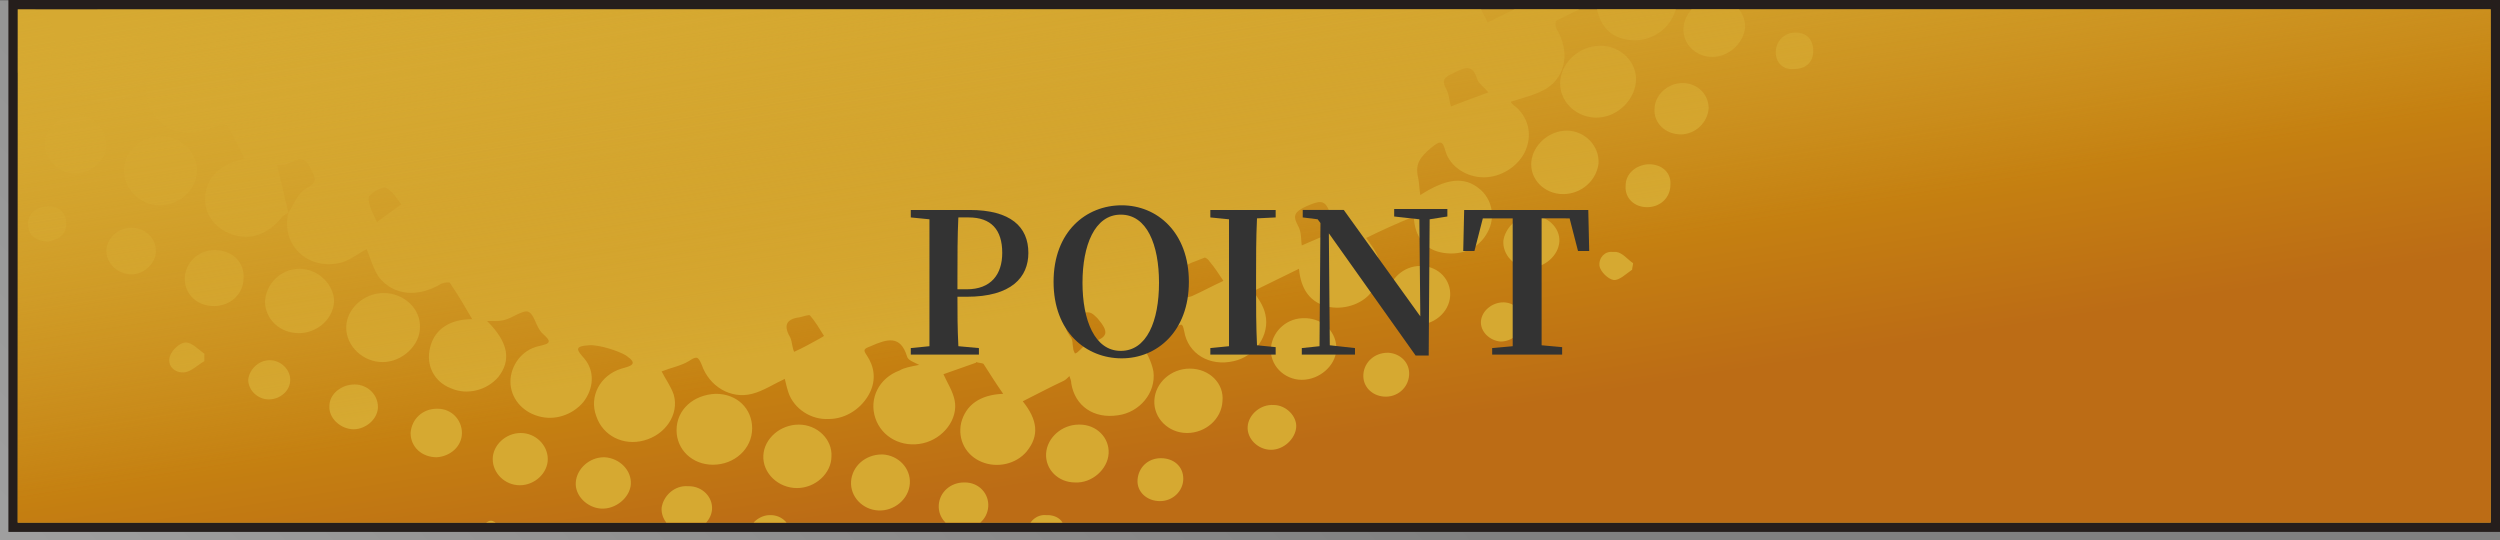
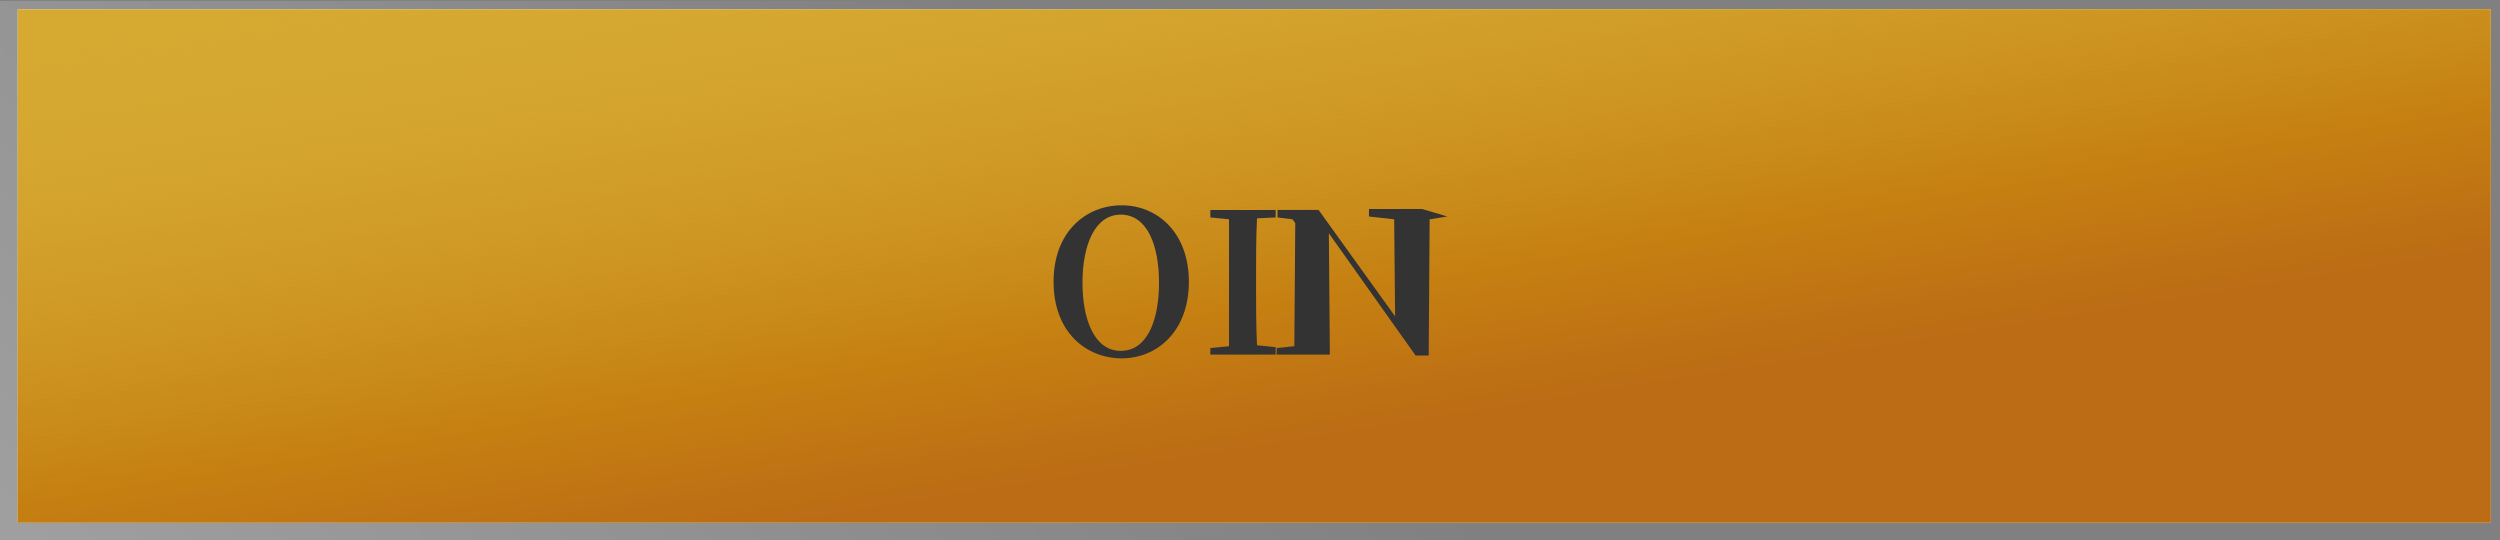
<svg xmlns="http://www.w3.org/2000/svg" xmlns:xlink="http://www.w3.org/1999/xlink" version="1.1" id="_レイヤー_2" x="0px" y="0px" viewBox="0 0 267.9 57.9" style="enable-background:new 0 0 267.9 57.9;" xml:space="preserve">
  <rect x="0" y="0" width="267.9" height="57.9" fill="#808080" stroke="none" />
  <style type="text/css">
	.st0{fill:#FFFFFF;}
	.st1{fill:url(#SVGID_1_);}
	.st2{fill:none;stroke:#251E1C;stroke-width:2;}
	.st3{fill:#D6A931;}
	.st4{fill:url(#SVGID_00000082344232833677084280000014465475246681074606_);}
	.st5{clip-path:url(#SVGID_00000181080307253641856720000015299570488982476471_);}
	.st6{fill:url(#SVGID_00000169543951402323345000000015565318092592239798_);}
	.st7{fill:#333333;}
</style>
  <g id="_デザイン">
    <rect x="1.9" y="1" class="st0" width="265" height="55" />
    <linearGradient id="SVGID_1_" gradientUnits="userSpaceOnUse" x1="-49.744" y1="-293.936" x2="117.697" y2="-132.235" gradientTransform="matrix(1 0 0 -1 15.96 -103.01)">
      <stop offset="0" style="stop-color:#FFFFFF;stop-opacity:0.5" />
      <stop offset="1" style="stop-color:#FFFFFF;stop-opacity:0" />
    </linearGradient>
    <rect y="0.1" class="st1" width="267.8" height="57.8" />
-     <rect x="1.9" y="1" class="st2" width="265" height="55" />
    <rect x="1.9" y="1" class="st3" width="265" height="55" />
    <linearGradient id="SVGID_00000079484651109383206080000009009984653795510174_" gradientUnits="userSpaceOnUse" x1="124.33" y1="-168.33" x2="111.47" y2="-88.08" gradientTransform="matrix(1 0 0 -1 15.96 -103.01)">
      <stop offset="0.22" style="stop-color:#BC6C15" />
      <stop offset="0.41" style="stop-color:#C58011" />
      <stop offset="0.7" style="stop-color:#CC9320;stop-opacity:0.53" />
      <stop offset="1" style="stop-color:#D6A931;stop-opacity:0" />
    </linearGradient>
    <rect x="1.9" y="1" style="fill:url(#SVGID_00000079484651109383206080000009009984653795510174_);" width="265" height="55" />
    <g>
      <defs>
        <rect id="SVGID_00000048490184271270502080000015788161184793776546_" x="1.9" y="1" width="265" height="55" />
      </defs>
      <clipPath id="SVGID_00000034795622786548019850000002741655754349004689_">
        <use xlink:href="#SVGID_00000048490184271270502080000015788161184793776546_" style="overflow:visible;" />
      </clipPath>
      <g style="clip-path:url(#SVGID_00000034795622786548019850000002741655754349004689_);">
        <linearGradient id="SVGID_00000091705131861087847180000005777381463504734910_" gradientUnits="userSpaceOnUse" x1="111.936" y1="-169.828" x2="90.986" y2="-39.018" gradientTransform="matrix(1 0 0 -1 0 -109.62)">
          <stop offset="0.2" style="stop-color:#D6A931" />
          <stop offset="0.37" style="stop-color:#D6A931;stop-opacity:0.61" />
          <stop offset="0.54" style="stop-color:#D6A931;stop-opacity:0.28" />
          <stop offset="0.65" style="stop-color:#D6A931;stop-opacity:8.000000e-02" />
          <stop offset="0.71" style="stop-color:#D6A931;stop-opacity:0" />
        </linearGradient>
-         <path style="fill:url(#SVGID_00000091705131861087847180000005777381463504734910_);" d="M89.6,60.1c0.1,0.6,1,1.6,1.6,1.6     c0.7,0.1,1.5-0.8,2.2-1.2c0-0.2,0-0.5,0-0.7c-0.6-0.5-1.2-1.2-1.9-1.4c-0.1,0-0.2,0-0.3,0C90.2,58.5,89.5,59.2,89.6,60.1      M51,57.3c-0.1,0.5,0.7,1.2,1.1,1.8c0.3,0,0.5,0,0.8,0c0.4-0.6,1.3-1.2,1.2-1.8c-0.1-0.6-1-1.5-1.5-1.5S51.1,56.8,51,57.3      M80.2,57.2c-0.1,1.1,0.9,2.1,2,2.2c1.2,0.1,2.4-0.9,2.5-2.1c0.1-1.1-0.9-2.1-2.1-2.1h-0.1C81.4,55.2,80.3,56.1,80.2,57.2      M110.1,56.9c-0.1,1.2,0.6,1.8,1.8,2c1.2,0,2.1-0.6,2.2-1.7c0.1-1.1-0.5-1.9-1.7-2c-0.1,0-0.2,0-0.3,0     C111.1,55.1,110.2,55.9,110.1,56.9 M70.9,54.4C70.8,55.8,72,57,73.5,57c1.4,0,2.7-1.1,2.8-2.4c0.1-1.3-1-2.5-2.5-2.5h-0.1     C72.3,52,71.1,53.1,70.9,54.4 M100.6,54.1c-0.1,1.4,1,2.6,2.5,2.6c1.5,0,2.7-1,2.8-2.4c0.1-1.4-1-2.6-2.5-2.6h-0.1     C101.9,51.7,100.7,52.7,100.6,54.1 M124.4,49.1c-1.4,0-2.4,1-2.5,2.3c-0.1,1.3,1,2.3,2.4,2.3c1.4,0,2.5-1.1,2.5-2.4     C126.8,50,125.8,49.1,124.4,49.1L124.4,49.1 M61.7,51.7c-0.1,1.4,1.2,2.7,2.7,2.8c1.6,0.1,3.1-1.2,3.2-2.6     c0.1-1.5-1.2-2.8-2.8-2.9h-0.1C63.2,49,61.8,50.2,61.7,51.7 M91.2,51.6c-0.1,1.6,1.2,3,2.9,3.1c1.7,0.1,3.3-1.2,3.4-2.9     c0.1-1.6-1.2-3-2.9-3.1c0,0-0.1,0-0.1,0C92.7,48.7,91.3,50,91.2,51.6 M55.8,46.4c-1.6,0-3,1.3-3,2.8c0,1.5,1.3,2.8,2.9,2.8     c1.6,0,3-1.3,3-2.8C58.7,47.7,57.4,46.4,55.8,46.4L55.8,46.4 M81.8,48.8c-0.1,1.9,1.6,3.5,3.6,3.5c2,0,3.7-1.6,3.7-3.4     c0.1-1.8-1.5-3.4-3.5-3.4h0C83.6,45.5,81.9,47,81.8,48.8 M112.1,48.6c-0.1,1.7,1.3,3.1,3.1,3.1c1.8,0.1,3.5-1.4,3.6-3.1     c0.1-1.7-1.3-3.1-3.1-3.1c0,0-0.1,0-0.1,0C113.8,45.5,112.2,46.9,112.1,48.6 M44,46.4c0,1.5,1.2,2.6,2.8,2.6     c1.5-0.1,2.7-1.2,2.7-2.6c0-1.4-1.1-2.6-2.6-2.6c0,0,0,0-0.1,0C45.3,43.8,44.1,44.9,44,46.4 M133.7,45.7     c-0.1,1.3,1.1,2.5,2.5,2.5c1.4,0,2.6-1.2,2.7-2.4s-1.1-2.4-2.4-2.4h0C135.1,43.3,133.8,44.4,133.7,45.7 M72.5,46.1     c0,2.1,1.7,3.7,3.9,3.7c2.3,0,4.2-1.7,4.2-3.9c0-2.1-1.6-3.7-3.9-3.7h0C74.3,42.3,72.5,43.9,72.5,46.1 M35.3,43.5     c-0.1,1.3,1.2,2.5,2.6,2.5c1.3,0,2.6-1.1,2.6-2.4c0-1.3-1.1-2.4-2.5-2.4h0C36.6,41.2,35.3,42.2,35.3,43.5 M127.5,39.5     c-2,0-3.7,1.5-3.8,3.4c-0.1,1.9,1.5,3.5,3.5,3.5c2,0,3.7-1.5,3.8-3.4C131.2,41.1,129.6,39.5,127.5,39.5L127.5,39.5 M26.6,40.7     c0,1.1,1,2.1,2.2,2.1c1.2,0,2.3-0.9,2.3-2.1c0-1.1-1-2.1-2.2-2.1c0,0,0,0,0,0C27.7,38.6,26.7,39.6,26.6,40.7 M146.1,40.1     c-0.1,1.3,0.9,2.3,2.2,2.4c1.4,0.1,2.6-0.9,2.7-2.3c0.1-1.3-0.9-2.3-2.2-2.4h-0.1C147.3,37.8,146.2,38.8,146.1,40.1 M19.9,36.7     c-0.6,0-1.5,0.8-1.7,1.5c-0.3,1,0.5,1.8,1.6,1.7c0.7-0.1,1.4-0.8,2.1-1.2c0-0.2,0-0.5,0-0.8C21.3,37.5,20.6,36.7,19.9,36.7     L19.9,36.7 M136.2,37.2c-0.2,1.9,1.4,3.5,3.3,3.5c1.9,0,3.6-1.5,3.7-3.2c0.1-1.8-1.3-3.3-3.2-3.4c0,0-0.1,0-0.1,0     C138,34,136.4,35.4,136.2,37.2 M158.7,34.4c-0.1,1.1,0.9,2.1,2.1,2.2c1.2,0,2.3-0.9,2.4-2.1c0.1-1.1-0.9-2.1-2.1-2.1h0     C159.9,32.4,158.8,33.3,158.7,34.4 M41.1,31.4c-2.1,0-4,1.7-4,3.7c0,2,1.8,3.7,3.9,3.7s4-1.8,4-3.7     C45.1,33.1,43.3,31.4,41.1,31.4L41.1,31.4 M32.1,28.8c-2,0-3.6,1.6-3.7,3.5c0,1.9,1.6,3.4,3.6,3.4c2,0,3.7-1.5,3.8-3.4     C35.8,30.5,34.1,28.8,32.1,28.8L32.1,28.8 M148.7,31.6c-0.1,1.7,1.2,3.1,3,3.2c1.9,0.1,3.6-1.3,3.7-3.1c0.1-1.7-1.2-3.1-3-3.2     c-0.1,0-0.1,0-0.2,0C150.4,28.5,148.9,29.9,148.7,31.6 M171.4,28.5c0.1,0.6,0.9,1.4,1.5,1.5c0.6,0.1,1.4-0.7,2-1.1     c0-0.2,0.1-0.5,0.1-0.7c-0.6-0.4-1.1-1.1-1.8-1.2c-0.1,0-0.2,0-0.4,0C172,26.9,171.3,27.6,171.4,28.5 M23,26.8     c-1.8,0-3.2,1.4-3.2,3.1c0,1.6,1.3,2.9,3.1,2.9c1.8,0,3.2-1.3,3.2-3C26.2,28.1,24.9,26.8,23,26.8L23,26.8 M11.4,26.9     c0,1.4,1.3,2.5,2.7,2.5c1.4,0,2.7-1.3,2.6-2.6c0-1.3-1.2-2.4-2.6-2.4h0C12.6,24.4,11.4,25.6,11.4,26.9 M164.2,23.1     c-1.6,0-2.9,1.3-3.1,2.7c-0.1,1.5,1.2,2.9,2.8,2.9s3.1-1.3,3.2-2.8C167.2,24.4,165.8,23.1,164.2,23.1L164.2,23.1 M3,24     c0,1.2,0.8,1.8,2.1,1.9c1.1-0.2,2-0.7,2-1.9c0-1.2-0.7-1.9-2-1.9h0C3.8,22.2,3,22.9,3,24 M176.6,17.6c-1.3,0.1-2.4,1-2.4,2.3     c-0.1,1.3,0.9,2.3,2.3,2.3c1.4,0,2.5-1,2.5-2.4c0.1-1.3-0.9-2.2-2.3-2.2C176.7,17.6,176.6,17.6,176.6,17.6 M13.3,18.2     c-0.1,2,1.7,3.8,3.8,3.8c2.1,0,3.9-1.6,4-3.6c0.1-2-1.7-3.8-3.8-3.8h0C15.1,14.6,13.3,16.2,13.3,18.2 M167.9,14     c-1.9,0-3.6,1.5-3.8,3.3c-0.2,1.9,1.4,3.5,3.4,3.5s3.6-1.5,3.8-3.3C171.4,15.6,169.8,14,167.9,14L167.9,14 M4.8,15.4     c0,1.7,1.5,3.2,3.2,3.2c1.8,0,3.4-1.4,3.4-3.1c0-1.7-1.5-3.2-3.2-3.2h0C6.4,12.3,4.8,13.8,4.8,15.4 M-3.7,12.5     c0,1.4,1.1,2.6,2.6,2.6c1.5,0.1,2.8-1.1,2.9-2.5c0-1.4-1.1-2.6-2.6-2.6c0,0-0.1,0-0.1,0C-2.4,10-3.6,11.1-3.7,12.5 M180.3,8.9     c-1.6,0-3,1.3-3,2.8c-0.1,1.5,1.2,2.7,2.8,2.7c1.6,0,2.9-1.3,3-2.8C183.1,10.1,181.9,8.9,180.3,8.9L180.3,8.9 M-10.1,8.5     c-0.6,0.1-1.5,1-1.5,1.6c0,0.5,1,1.4,1.6,1.4c0.6,0.1,1.3-0.8,1.9-1.2c0-0.2,0-0.5,0-0.7C-8.7,9.2-9.4,8.5-10,8.5     C-10,8.5-10,8.5-10.1,8.5 M167.2,8.6c-0.2,2.1,1.5,3.9,3.7,4s4.2-1.7,4.4-3.8s-1.6-3.9-3.8-3.9h0C169.3,4.9,167.4,6.6,167.2,8.6      M190.3,5.4c-0.1,1.2,0.7,2.1,1.9,2c1.3,0,2-0.7,2.1-1.7c0.1-1.3-0.6-2.2-1.8-2.2c-0.1,0-0.1,0-0.2,0     C191.3,3.5,190.4,4.3,190.3,5.4 M-1.6,4C-1.7,6.1-0.1,7.8,2,7.8c2.1,0,3.8-1.4,3.9-3.4c0.1-2-1.5-3.6-3.5-3.7H2.2     C0.2,0.7-1.5,2.1-1.6,4 M180.4,3c-0.1,1.7,1.3,3.1,3.1,3.1c1.7,0,3.3-1.4,3.5-3.1c0.1-1.6-1.2-3.1-3-3.2h-0.1     C182.1-0.2,180.5,1.3,180.4,3 M-7-1.3c-1.5,0-2.7,1.2-2.8,2.7C-9.7,2.9-8.5,4-6.9,4c1.6,0,2.7-1.2,2.7-2.7     C-4.1-0.2-5.3-1.4-7-1.3L-7-1.3 M-17.8-1.6c0.1,0.7,0.8,1.4,1.3,2c0.3,0,0.5,0,0.8,0c0.5-0.6,1.2-1.2,1.4-2     c0.2-1-0.6-1.7-1.7-1.7h-0.1C-17.2-3.3-17.9-2.6-17.8-1.6 M193.9-2.8c-0.1,1.2,0.6,1.9,1.9,1.9c1.2,0,2.2-0.9,2.2-2.1     c0-1.2-0.8-1.8-2-1.9C194.8-4.7,194-4,193.9-2.8 M183.6-5.8c-0.1,1.8,1.2,3.2,3,3.3c1.9,0.1,3.6-1.4,3.7-3.2     c0.1-1.8-1.2-3.2-3-3.3c0,0-0.1,0-0.1,0C185.3-9,183.7-7.6,183.6-5.8 M-3.8-11.1C-6-11-7.7-9.4-7.7-7.3c0,2.1,1.7,3.6,3.9,3.6     c2.2,0,3.9-1.7,3.8-3.8C0-9.5-1.6-11.1-3.8-11.1L-3.8-11.1 M-13-13.1c-1.5,0-2.8,1.2-2.9,2.7c-0.1,1.5,1.2,2.8,2.8,2.8     c1.6,0,2.9-1.2,2.9-2.7C-10.1-11.8-11.3-13.1-13-13.1L-13-13.1 M199.6-13.5c-1.2,0.1-1.9,0.8-2,1.9c-0.1,1.2,0.6,1.9,1.9,1.9     c1.3,0,2-0.8,2.2-2c-0.1-1.1-0.7-1.9-1.9-1.9C199.7-13.5,199.6-13.5,199.6-13.5 M-22.2-14.9c-0.6,0.1-1.6,1-1.7,1.7     c-0.2,1.1,0.7,1.9,1.8,1.8c0.8-0.1,1.5-0.9,2.2-1.4l0-0.8C-20.7-14.1-21.4-14.9-22.2-14.9L-22.2-14.9 M187.2-14.5     c-0.1,1.9,1.2,3.3,3.2,3.3c1.9,0,3.5-1.4,3.7-3.2c0.1-1.9-1.2-3.3-3.2-3.3c0,0,0,0,0,0C188.9-17.8,187.3-16.4,187.2-14.5      M201.2-20.4c-0.1,1.2,0.6,1.9,1.9,2c1.3,0,2.1-0.7,2.2-1.9c0.1-1.2-0.6-1.9-1.9-2C202.1-22.2,201.3-21.6,201.2-20.4 M-9.9-22.7     c-2.2,0-3.8,1.7-3.8,3.8c0,2.1,1.7,3.6,3.9,3.6c2.2,0,3.8-1.7,3.8-3.8C-6-21.2-7.7-22.7-9.9-22.7L-9.9-22.7 M-21.7-21.8     c-0.1,1.5,1.2,2.7,2.7,2.7c1.5,0,2.7-1.1,2.7-2.6c0-1.4-1.1-2.6-2.6-2.6H-19C-20.4-24.3-21.7-23.1-21.7-21.8 M190.8-23.3     c-0.1,1.9,1.2,3.3,3.2,3.4c2,0,3.7-1.4,3.8-3.4c0.1-1.9-1.3-3.3-3.3-3.3S190.9-25.2,190.8-23.3 M204.4-29.3     c-0.2,1.2,0.8,2.2,2.1,2.2c1.3-0.1,2.1-0.8,2.3-2.1c0-1.3-0.6-2.1-2-2.1h-0.1C205.4-31.2,204.6-30.5,204.4-29.3 M-19.7-30.6     c-0.1,1.9,1.5,3.4,3.4,3.4c1.9,0,3.4-1.4,3.5-3.2c0.1-1.9-1.4-3.4-3.4-3.4h0C-18.1-33.7-19.6-32.3-19.7-30.6 M194.4-32.2     c-0.2,1.9,1.2,3.4,3.3,3.5c2,0,3.6-1.4,3.7-3.3c0.2-2-1.2-3.5-3.3-3.5l0,0C196.2-35.5,194.6-34.1,194.4-32.2 M-27.4-33.5     c-0.1,1.2,1,2.2,2.2,2.3c1.2,0,2.4-1,2.3-2.1c-0.1-1.3-0.8-2-2.1-2.2c-0.1,0-0.1,0-0.2,0C-26.3-35.6-27.3-34.6-27.4-33.5      M208.4-38c-0.2,1.1,0.6,1.8,1.8,1.8c1.2,0,2.1-0.8,1.9-1.9c-0.1-0.7-0.9-1.3-1.7-2.4C209.4-39.4,208.6-38.8,208.4-38 M-17-39.4     c0,2.1,1.6,3.8,3.8,3.8c2.2,0,3.9-1.6,4-3.7c0.1-2.1-1.6-3.8-3.8-3.8c0,0,0,0-0.1,0C-15.3-43.1-17-41.5-17-39.4 M197.8-41     c-0.1,1.7,1.3,3.3,3.1,3.3c1.8,0,3.5-1.5,3.6-3.2c0.1-1.7-1.3-3.3-3.1-3.3h-0.1C199.6-44.2,198-42.7,197.8-41 M-22.4-44.8     c-1.4,0-2.6,1.2-2.6,2.5c0,1.4,1.3,2.6,2.8,2.5c1.4-0.1,2.6-1.3,2.5-2.6C-19.8-43.7-21-44.8-22.4-44.8L-22.4-44.8 M201.9-49.9     c-0.1,1.5,1.2,2.8,2.7,2.9c1.6,0.1,3.2-1.3,3.3-2.9c0.1-1.6-1.2-3-2.8-3h0C203.5-52.8,202-51.4,201.9-49.9 M-22.3-51.2     c0,1.6,1.4,2.9,3.1,2.9c1.7,0,3.1-1.3,3.1-2.9c0-1.6-1.3-3-3-3h-0.1C-20.9-54.2-22.3-52.8-22.3-51.2 M-30.2-54.1     c-0.1,0.5,0.8,1.2,1.6,2.2c0.7-1.1,1.6-1.7,1.5-2.3c-0.1-0.6-1-1.1-1.5-1.6C-29.1-55.3-30.1-54.8-30.2-54.1 M191.7-54.2     c-0.1,0.2-0.2,0.5-0.3,0.7c0,0.6-0.1,1.1,0,1.6c0.3,2.1,2.1,3.6,4.3,3.5c2.2-0.2,4.2-2,4.4-4.1c0.2-2.1-1.4-4.1-3.6-4.3     c-0.2,0-0.3,0-0.5,0C194.1-56.8,192.8-55.7,191.7-54.2 M208.6-61.3c-1.4,0.1-2.4,1.1-2.5,2.4c-0.1,1.4,0.9,2.4,2.4,2.4     c1.4,0,2.5-1.1,2.6-2.5c0-1.3-0.9-2.3-2.3-2.3H208.6 M-19.7-60.2c0,1.9,1.5,3.4,3.4,3.4c2,0,3.5-1.4,3.5-3.4     c0-1.9-1.5-3.4-3.4-3.4h0C-18.1-63.6-19.7-62.1-19.7-60.2 M199.6-65.3c-2.1,0-3.9,1.7-4,3.8c-0.1,2.1,1.5,3.6,3.6,3.6     c2.1,0,3.9-1.7,4-3.8C203.3-63.7,201.8-65.3,199.6-65.3L199.6-65.3 M-27.6-63.4c-0.1,1.2,0.8,2.2,2.1,2.2c1.2,0,2-0.6,2.1-2     c0.1-1.2-0.6-2-1.9-2.1c-0.1,0-0.2,0-0.3,0C-26.7-65.3-27.4-64.6-27.6-63.4 M210.5-68.1c0,0.8,0.7,1.5,1.1,2.3c0.3,0,0.5,0,0.8,0     c0.6-0.7,1.5-1.2,1.7-2c0.3-1.1-0.4-1.9-1.6-2h-0.1C211.3-69.7,210.4-69.1,210.5-68.1 M-13.1-73c-2.1,0-3.8,1.6-3.8,3.7     c0,2.2,1.7,3.8,3.9,3.8c2.1,0,3.8-1.6,3.8-3.7C-9.2-71.4-10.8-73-13.1-73L-13.1-73 M200-70.7c-0.2,1.8,1.1,3.2,2.9,3.2     c1.8,0,3.3-1.3,3.4-3c0.2-1.8-1.1-3.2-2.9-3.2h0C201.6-73.7,200.1-72.4,200-70.7 M-24.8-72c0,1.3,1.1,2.4,2.4,2.4     c1.3,0,2.4-1,2.4-2.3c0-1.3-1.1-2.3-2.4-2.4h0C-23.6-74.3-24.7-73.2-24.8-72 M204-79.8c-0.2,1.4,0.8,2.6,2.3,2.6     c1.4,0,2.6-0.9,2.8-2.3c0.2-1.4-0.8-2.6-2.3-2.7c0,0-0.1,0-0.1,0C205.3-82.2,204.2-81.2,204-79.8 M-14.2-78.3     c0,2.1,1.7,3.8,3.9,3.9c2.2,0,4.1-1.7,4.1-3.9c0-2.1-1.7-3.8-3.9-3.9c0,0,0,0-0.1,0C-12.4-82.2-14.2-80.4-14.2-78.3 M-22-81.1     c0,1.3,1.1,2.5,2.5,2.4c1.3,0,2.4-1.1,2.4-2.4c0-1.3-1.1-2.3-2.4-2.3h0C-20.8-83.4-21.9-82.4-22-81.1 M197.6-86.5     c-2.2,0-3.9,1.7-4.1,3.8c-0.1,2.2,1.5,3.8,3.7,3.8c2.2,0,3.9-1.7,4.1-3.8C201.4-84.9,199.9-86.5,197.6-86.5L197.6-86.5      M210.4-90.4c-0.6,0.1-1.7,1.1-1.7,1.6c0,0.6,0.9,1.5,1.6,1.6c0.6,0.1,1.4-0.8,2.1-1.2c0-0.3,0-0.5,0-0.8     C211.7-89.6,211.1-90.4,210.4-90.4C210.4-90.4,210.4-90.4,210.4-90.4 M-7-91.1c-2.2,0-4.1,1.9-4,4.1c0,2.1,1.9,3.8,4,3.8     c2.2,0,4.1-1.8,4.1-4C-2.9-89.2-4.8-91.1-7-91.1L-7-91.1 M-18.8-90.3c-0.1,1.3,1,2.4,2.3,2.5c1.4,0.1,2.6-1,2.6-2.3     c0-1.3-1-2.4-2.4-2.4h-0.1C-17.7-92.5-18.7-91.5-18.8-90.3 M198.1-91.9c-0.1,1.5,1.1,2.9,2.7,3.1c1.6,0.1,3.2-1.3,3.4-2.9     c0.1-1.5-1.1-2.9-2.7-3c-0.1,0-0.1,0-0.2,0C199.8-94.8,198.3-93.5,198.1-91.9 M192.2-99c-2.3,0-4.3,1.8-4.4,4.1     c-0.1,2.3,1.6,4.1,3.9,4.1c2.3,0,4.3-1.8,4.4-4.1C196.3-97.2,194.5-99,192.2-99L192.2-99 M-3.8-100.1c-2.2,0-3.8,1.6-3.9,3.7     c0,2.2,1.6,3.9,3.9,3.9c2.2,0,3.8-1.6,3.9-3.7C0.1-98.4-1.5-100.1-3.8-100.1L-3.8-100.1 M-15.5-99.5c-0.1,1.3,1.1,2.4,2.4,2.4     c1.2,0,2.4-1.1,2.4-2.3s-1-2.3-2.3-2.3h-0.1C-14.4-101.7-15.5-100.6-15.5-99.5 M202.9-101c-0.1,1.2,0.6,1.9,1.9,1.9     c1.3,0,2-0.8,2.4-2.6c-0.5-0.4-1.2-1.2-2-1.4c-0.1,0-0.2,0-0.3,0C203.7-103,202.9-102.1,202.9-101 M192.5-103.8     c-0.1,1.8,1.1,3.2,2.9,3.2c1.8,0,3.3-1.3,3.4-3c0.2-1.8-1.1-3.2-2.9-3.2h-0.1C194.1-106.9,192.6-105.6,192.5-103.8 M-0.6-109.2     c-2,0-3.8,1.7-3.8,3.7c0,2.1,1.8,3.8,3.9,3.8c2-0.1,3.8-1.8,3.7-3.8S1.5-109.2-0.6-109.2L-0.6-109.2 M-10.1-110.7     c-1.3,0.1-2,0.8-2,2.1c0,1.3,0.8,2.1,2.2,2.1c1.4,0,2-0.8,2.1-2.2c-0.2-1.3-0.9-2-2.1-2C-10-110.7-10-110.7-10.1-110.7      M182.5-106.9c-0.1,2.2,1.5,3.9,3.7,3.9c2.2,0,4.1-1.7,4.2-3.9c0.2-2.2-1.5-3.9-3.7-3.9c0,0,0,0,0,0     C184.5-110.7,182.6-109,182.5-106.9 M199.2-115.2c-0.6,0.7-1.4,1.3-1.6,2.1c-0.3,1.2,0.5,2.1,1.7,1.9c0.7-0.1,1.8-1.1,1.9-1.7     c0.1-0.7-0.8-1.5-1.2-2.2H199.2L199.2-115.2z M-1-114.7c0,1.8,1.4,3.1,3.2,3.2c1.9,0,3.4-1.3,3.4-3.2c0-1.8-1.4-3.3-3.2-3.3     C0.5-118-1-116.5-1-114.7 M190.3-118.9c-1.5,0-2.8,1.3-2.9,2.8c-0.1,1.5,1.1,2.7,2.6,2.7c1.6,0,3-1.3,3-2.9     C193-117.7,191.9-118.9,190.3-118.9L190.3-118.9 M-8.8-117.8c0.1,0.7,0.9,1.3,1.3,2h0.8c0.5-0.7,1.3-1.4,1.3-2     c-0.1-0.6-0.9-1.6-1.6-1.7c-0.1,0-0.3,0-0.4,0C-8.3-119.5-9-118.8-8.8-117.8 M177.4-119.5c-0.3,2.1,1.1,3.7,3.1,3.9     c2.1,0.1,3.9-1.3,4.1-3.4c0.2-2-1.1-3.6-3.1-3.7c-0.1,0-0.2,0-0.2,0C179.2-122.7,177.6-121.4,177.4-119.5 M10.8-120.9     c0,2.2,1.8,4.1,4,4.1c2.3,0.1,4.3-1.8,4.3-4.1c0-2.2-1.8-4.1-4-4.1c0,0-0.1,0-0.1,0C12.8-125,10.9-123.1,10.8-120.9 M171.9-126.6     c-2.4,0-4.4,1.9-4.6,4.3c-0.2,2.4,1.7,4.4,4.1,4.5c2.4,0,4.6-1.9,4.7-4.3C176.2-124.6,174.3-126.6,171.9-126.6L171.9-126.6      M2.8-124c0,1.5,1.2,2.8,2.7,2.8c1.5,0,2.8-1.2,2.8-2.7s-1.2-2.8-2.7-2.8h0C4.1-126.7,2.8-125.5,2.8-124 M184.8-130.9     c-1.4,0.1-2.3,0.9-2.5,2.3c-0.2,1.3,0.9,2.5,2.2,2.5c1.3,0,2.6-1.1,2.6-2.4c0.1-1.3-0.9-2.4-2.2-2.4     C184.8-130.9,184.8-130.9,184.8-130.9 M14.7-130.5c-0.2,2,1.3,3.6,3.2,3.7c2,0.1,3.7-1.3,3.8-3.2c0.2-2-1.2-3.6-3.2-3.8     c-0.1,0-0.2,0-0.2,0C16.4-133.7,14.9-132.4,14.7-130.5 M175.5-134.5c-1.8,0-3.3,1.4-3.3,3.2c-0.1,1.8,1.2,3.1,3.1,3.1     c1.8,0,3.3-1.4,3.3-3.2C178.6-133.1,177.3-134.5,175.5-134.5L175.5-134.5 M6.7-133.4c0,1.3,0.7,2,2,2.2c1.3,0.1,2.3-0.8,2.3-2.3     c-0.1-1.1-0.7-1.9-2-2c-0.1,0-0.1,0-0.2,0C7.6-135.5,6.7-134.6,6.7-133.4 M162.3-134.5c-0.2,2,1.4,3.7,3.4,3.8     c2,0.1,3.8-1.5,4-3.5c0.2-2-1.3-3.7-3.3-3.8c-0.1,0-0.1,0-0.2,0C164.2-138.1,162.5-136.5,162.3-134.5 M30.7-140.6     c-2.2,0-4,1.9-4.1,4c-0.1,2.2,1.8,4.1,4,4.1c2.2,0,4.2-1.9,4.2-4.1C34.8-138.7,33-140.6,30.7-140.6     C30.7-140.6,30.7-140.6,30.7-140.6 M152.5-137.6c-0.1,2.2,1.7,4.1,3.9,4.1c2.2,0,4.3-1.9,4.4-4.1c0.1-2.2-1.7-4.1-3.9-4.1h0     C154.7-141.6,152.7-139.8,152.5-137.6 M179.1-142.3c-0.6,0-1.7,1-1.7,1.5c0,0.7,0.8,1.6,1.5,1.8c0.6,0.1,1.4-0.7,2.1-1.2     c0-0.3,0.1-0.5,0.1-0.8C180.4-141.5,179.8-142.3,179.1-142.3L179.1-142.3 M21.2-142.4c-1.6,0-2.8,1.2-2.8,2.8     c0,1.6,1.2,2.9,2.8,2.8c1.6,0,2.9-1.3,2.8-2.9C24-141.3,22.8-142.4,21.2-142.4L21.2-142.4 M12.2-144.3c-0.6,0.1-1.2,1-1.8,1.5     c0.5,0.6,1,1.5,1.7,1.6c0.6,0.1,1.3-0.8,2.5-1.5C13.4-143.5,12.8-144.3,12.2-144.3L12.2-144.3 M167.5-143.7     c0,1.4,0.8,2.1,2.2,2.1c1.4-0.1,2.2-0.9,2.3-2.2c0.1-1.4-0.7-2.1-2.1-2.2h-0.1C168.5-146,167.4-145,167.5-143.7 M39.1-143.2     c-0.1,2.4,1.7,4.2,4.1,4.3c2.5,0.1,4.5-1.7,4.6-4.1c0.1-2.5-1.7-4.4-4.1-4.4c0,0-0.1,0-0.1,0C41.1-147.4,39.2-145.6,39.1-143.2      M34-149.1c-1.7,0.1-3.1,1.4-3.2,3.2c0,1.8,1.3,3.2,3.2,3.2c1.8,0,3.2-1.4,3.2-3.2C37.2-147.7,35.8-149.1,34-149.1L34-149.1      M157.7-147.1c-0.2,1.4,1,2.7,2.4,2.8c1.4,0.1,2.8-1.1,2.9-2.5c0.2-1.4-1-2.7-2.4-2.8c0,0-0.1,0-0.1,0     C159.1-149.6,157.8-148.5,157.7-147.1 M22.6-149.1c0.1,0.8,1,1.6,1.5,2.3c0.3,0,0.5,0,0.8,0c0.6-0.8,1.5-1.4,1.6-2.3     c0.2-1.2-0.7-2-1.9-2h0C23.4-151.1,22.5-150.3,22.6-149.1 M147.9-150.3c-0.2,1.6,1.2,3.2,2.9,3.2c1.6,0,3.1-1.3,3.3-2.9     c0.2-1.6-1.2-3.2-2.9-3.2c0,0,0,0-0.1,0C149.6-153.2,148.1-151.9,147.9-150.3 M52.3-151c-0.8,2,0,4.3,1.8,5.3     c1.9,1.1,4.2,0.6,5.7-1.2c0.3-0.3,0.5-0.6,0.8-0.9l0,0l-0.1,0.1l0,0l0,0c0-0.5,0.1-0.9,0.1-1.4c0.2-2.3-1.1-4.1-3.2-4.6     c-0.3-0.1-0.7-0.1-1-0.1C54.6-153.8,53-152.7,52.3-151 M43.4-152.2c0,1.9,1.6,3.4,3.5,3.4s3.5-1.6,3.6-3.5c0-1.8-1.5-3.5-3.4-3.5     h-0.1C45-155.7,43.4-154,43.4-152.2 M141.7-156.2c-1.8,0-3.3,1.4-3.4,3.2c-0.1,1.9,1.2,3.4,3.1,3.4c1.9,0,3.4-1.4,3.5-3.3     C145-154.8,143.6-156.2,141.7-156.2L141.7-156.2 M35.1-155.3c0,1.3,1.1,2.4,2.4,2.2c1.4-0.1,2.1-1,2.2-2.2c0-1.3-1-2.3-2.2-2.3     h-0.1C36.2-157.7,35.1-156.6,35.1-155.3 M128.8-156.1c-0.1,1.8,1.4,3.4,3.2,3.4c1.9,0,3.6-1.6,3.7-3.4c0.1-1.8-1.4-3.4-3.2-3.4     h-0.1C130.5-159.5,128.8-157.9,128.8-156.1 M65-155.9c-0.1,2.3,1.5,4.1,3.8,4.1c2.2,0,4-1.6,4.1-3.8c0.1-2.2-1.5-3.9-3.7-4H69     C66.9-159.6,65.1-158,65-155.9 M84.7,36.2c-0.7-1.2-0.6-2,1-2.2c0.4-0.1,1-0.3,1.1-0.2c0.6,0.7,1,1.4,1.5,2.2     c0,0-0.3,0.2-0.5,0.3c-0.9,0.5-1.8,1-2.7,1.4C84.9,37.3,84.9,36.7,84.7,36.2 M115,37.3c-0.1-0.4,0-0.9-0.3-1.2     c-0.9-1.3-0.6-1.8,1-2.4c1-0.4,1.2-0.3,1.9,0.4c1.2,1.4,1.3,2.1-0.8,2.6c-0.5,0.1-0.9,0.7-1.4,1.1c0,0-0.1,0-0.2,0.1     C115.1,37.7,115,37.5,115,37.3 M126.7,28.9c0.2-0.6,1.5-0.9,2.4-1.3c0.1,0,0.4,0.2,0.5,0.4c0.6,0.7,1.1,1.5,1.5,2.1     c-1.1,0.5-2.2,1.1-3.3,1.6c-0.2,0.1-0.4,0.1-0.7,0.2C127,30.8,126.5,29.8,126.7,28.9 M139.1,24.2c-0.6-1.1-0.4-1.5,0.9-2.1     c1.4-0.6,2-0.8,2.5,0.7c0.2,0.7,1,1.1,1.4,1.6c-1.4,0.6-3,1.3-4.4,1.9C139.4,25.8,139.5,24.9,139.1,24.2 M39.5,21.2     c0-0.4,1.4-1.2,1.8-1.1c0.7,0.3,1.2,1.1,1.7,1.8c-0.8,0.6-1.7,1.2-2.6,1.9C40,22.9,39.5,22.1,39.5,21.2 M29.7,17.7     c0.2,0,0.9,0,1.5-0.3c1.1-0.6,1.6-0.4,2.1,0.7c0.5,1,0.8,1.4-0.5,2.1c-0.9,0.5-1.3,1.7-1.9,2.6l0,0     C30.5,21.1,30.1,19.4,29.7,17.7 M155,9.6c-0.4-0.8-0.5-1.2,0.6-1.7c1.4-0.7,2.2-1.1,2.7,0.6c0.2,0.5,0.8,0.9,1.2,1.4     c-1.4,0.5-2.7,1-4,1.5C155.3,10.9,155.3,10.1,155,9.6 M24.4,6.8c0-0.4,1.1-0.9,1.9-1.4c0.5,0.8,1.5,1.6,1.3,2.1     c-0.3,0.7-1.3,1.2-2,1.8C25.1,8.4,24.5,7.7,24.4,6.8 M14.5,3.8c-0.1-0.1,0.1-0.4,0.2-0.6c0.2-0.1,0.4-0.1,0.7-0.1     c0.8-0.2,1.8-0.7,2.4-0.4c0.7,0.3,1,1.4,1.3,2.1c0.1,0.1-0.1,0.5-0.2,0.6c-1,0.9-2,1.9-3.1,2.8C15.8,6.6,15.9,5,14.5,3.8      M158.6,0.2c0.2-0.6,1.7-1.5,2-1.3c0.8,0.4,1.2,1.4,1.7,2.1c-0.9,0.4-1.8,0.9-2.9,1.4C159.1,1.6,158.4,0.8,158.6,0.2 M10-5.4     C9.8-5.7,9.8-6.1,9.6-6.3c-1.6-1.6-0.7-2.1,1-2.4c0.3-0.1,0.9-0.2,0.9-0.1c0.3,0.8,0.9,1.7,0.7,2.4c-0.2,0.6-1.3,1-2,1.5     C10.2-5.1,10-5.2,10-5.4 M2.4-19.3c-0.1-0.1,0.2-0.5,0.4-0.6c0.4-0.2,1-0.1,1.3-0.3c1.3-0.9,1.7-0.4,2.3,0.8     c0.6,1.2,0.5,1.6-0.7,2c-0.6,0.2-1.1,0.8-1.5,1.1C3.5-17.3,2.9-18.3,2.4-19.3 M-3.9-30.9c-0.5-0.7-0.4-0.8,0.4-0.8     c0.4,0,0.9,0,1.1-0.2c2-1.7,2.4-0.1,3.1,1.2c0.4,0.7,0.4,0.9-0.4,1.2c-1,0.5-1.8,1.2-2.6,1.6C-2.7-28.8-3.2-29.9-3.9-30.9      M0.7-38.2c-0.4-0.6-0.8-1.3-1.1-1.9c0.9-0.3,1.8-0.6,2.7-0.9c0,0,0.1,0,0.3-0.1c0.3,0.7,1.2,1.6,1,2c-0.3,0.7-1.4,1.2-2.1,1.7     c0,0,0,0,0,0C1.3-37.5,0.9-37.9,0.7-38.2 M-2.9-59.6c-0.2-0.7-1-1.3-1.4-1.7c0.9-0.3,2.1-0.6,3.1-1.1c0.8-0.4,0.9-0.3,1,0.5     c0.1,0.5,0.3,1.1,0.6,1.5c0.6,0.8,0.4,1-0.4,1.6C-0.6-58.3-1.2-58-1.6-58C-2.2-58-2.6-58.4-2.9-59.6 M183.1-61.2     c-0.4-1.1,0.2-1.2,0.8-1.7c1.1-0.8,1.9-1.2,2.2,0.5c0.1,0.6,0.7,1.1,1.1,1.7c-0.6,0.1-1.3,0.1-1.7,0.4c-0.5,0.3-0.9,0.4-1.2,0.4     C183.7-59.8,183.4-60.3,183.1-61.2 M0.8-67.3c-0.7-1-1.3-2-1.9-2.9c0.9-0.3,2.1-0.8,3.2-1.2c0.2-0.1,0.6,0.2,0.8,0.4     c0.1,0.1,0,0.2,0.1,0.3c0.3,0.7,1.1,1.7,0.8,2C3.3-68,2.3-67.5,1.4-67c0,0,0,0-0.1,0C1.2-67,0.9-67.2,0.8-67.3 M3.8-76.7     c-0.4-1-1.2-1.8-1.8-2.7c0.6-0.1,1.5-0.1,2-0.4c1.6-1.1,2.1-0.5,2.5,1c0.3,0.9,0.7,1.4-0.6,1.8c-0.4,0.1-0.7,0.4-1,0.6     s-0.5,0.4-0.7,0.4C4.2-76.1,4-76.3,3.8-76.7 M181.5-81.4c-0.3-0.6-0.9-1.6-0.8-1.7c0.8-0.7,1.8-1.2,2.8-1.8c0.1,0,0.2,0,0.3,0.1     c0.5,1,0.9,1.9,1.4,2.9c0.1,0,0.1-0.1,0.2-0.1c0,0.1,0,0.2,0,0.2c-1.1,0.4-2.1,0.8-3.2,1.1c0,0,0,0,0,0     C182-80.8,181.7-81.2,181.5-81.4 M7.3-85.5c-0.2-0.2-0.2-0.5-0.3-0.8c-0.5-0.8-1-1.6-1.5-2.4c1-0.3,2.1-0.6,3.1-0.9     c0.1,0,0.2-0.1,0.5-0.2c0.2,0.4,0.3,0.9,0.5,1.3c0.2,0.6,0.8,1.5,0.6,1.7c-0.7,0.7-1.6,1.1-2.4,1.6c0,0,0,0,0,0     C7.5-85.3,7.3-85.4,7.3-85.5 M176-93.7c-0.1-0.8-2-1.6,0.2-2.3c0.6-0.2,1.1-0.6,1.6-0.8c0.4,1,0.8,1.9,1.3,3     c-0.4,0.2-1,0.3-1.6,0.6c-0.4,0.2-0.8,0.4-1.1,0.4C176.2-92.9,176-93.1,176-93.7 M10.4-94.9c-0.3-0.5-0.5-1.1-0.9-1.6     c-0.3-0.4-0.9-0.7-1.3-1c1.3-0.6,2.3-1,3.3-1.4c0.2-0.1,0.6,0.2,0.8,0.4c0.2,0.1,0.1,0.4,0.2,0.6c0.3,0.6,1,1.5,0.8,1.8     c-0.5,0.7-1.5,1.1-2.2,1.5c0,0,0,0-0.1,0C10.8-94.6,10.5-94.8,10.4-94.9 M12.3-105.8c-0.3-0.4-0.8-0.8-1.3-1.2     c0.9-0.1,1.6-0.1,2.2-0.4c0.9-0.3,1.8-0.9,2.7-1.3c0.3,1,0.7,2,1,3c0.1,0.2-0.1,0.4-0.2,0.6c0,0-0.1,0-0.2,0.1     c-0.9,0.5-1.8,1.4-2.7,1.4l0,0C13.3-103.6,12.8-105.1,12.3-105.8 M170.3-105.7c-0.8-1.5-1.5-2.8,0.9-3.6c0.5-0.2,0.9-0.7,1.3-1.1     c0.1,0.7,0,1.6,0.4,2.1c1.8,2,0.2,2.4-1.4,3c-0.3,0.1-0.4,0.2-0.6,0.2C170.6-105,170.5-105.2,170.3-105.7 M24.9-112.8     c0.9-0.5,1.8-1.2,2.6-1.2c0.4,0,1.3,1.4,1.2,2.1c-0.1,0.6-1.2,1.1-2,1.7C26-111.2,25.4-112,24.9-112.8 M29.8-119.4     c-0.9-0.4-1.4-1.7-2-2.7c1-0.5,2.1-1.4,3.1-1.4c0.5,0,1,1.6,1.6,2.6c-0.9,0.5-2,1.5-2.5,1.5C29.9-119.4,29.9-119.4,29.8-119.4      M154.5-122.8c0.3-0.3,0.6-0.7,0.9-1c0.6-0.5,1.3-1,2-1.5c0.1,0.7,0.1,1.5,0.4,2c1.1,1.5,0.5,2-1.1,2.5c-0.2,0.1-0.4,0.1-0.6,0.1     C154.9-120.8,155.4-122.5,154.5-122.8 M42.5-126.1c-0.9-0.4-1.4-1.6-2.1-2.5c1.1-0.6,2.1-1.2,3.2-1.8c0.4,0.9,0.9,1.8,1.4,2.9     c-0.8,0.4-1.8,1.3-2.3,1.3C42.6-126.1,42.6-126.1,42.5-126.1 M55.4-132.5c-0.8-0.4-1.3-1.4-1.9-2.2c0.4-0.2,0.7-0.5,1.1-0.7     c0.6-0.3,1.2-0.7,2-1.1c0.1,0.1,0.2,0.2,0.2,0.4c0.1,0.3,0.2,0.7,0.3,1c0.2,0.5,0.6,1.3,0.4,1.5c-0.5,0.4-1.4,1.1-1.9,1.1     C55.5-132.5,55.4-132.5,55.4-132.5 M66.3-141.1c0.9-0.6,1.9-1.2,2.8-1.8c0.4,0.9,1.1,1.8,1.1,2.7c0,0.5-1.2,1.1-2,1.7     C67.5-139.5,66.9-140.3,66.3-141.1 M88.5-144.2c1.1-0.7,2.1-1.4,3.2-2.2c0.4,0.9,1.2,1.9,1,2.7c-0.2,0.7-1.5,1.1-2.5,1.8     C89.6-142.7,89.1-143.5,88.5-144.2 M112.3-144.6c-0.6-0.1-0.9-1.6-1.4-2.4c-0.3-0.5-0.7-0.9-1.1-1.4c2.2-0.1,3.9-1.2,4.8-3.2     c0,1.8-0.3,3.8,1.2,5.2c0.1,0.1-0.1,0.4-0.2,0.5c-0.1,0.1-0.3,0.1-0.5,0.2c-0.9,0.4-1.9,1.2-2.6,1.2     C112.5-144.6,112.4-144.6,112.3-144.6 M97.1-158.2c-1.1,1.6-1.2,3.4-0.1,4.8c1.1,1.4,0.5,1.3-0.8,1.7c-1.2,0.3-2.3,1.2-3.1,1.6     c-0.9-1.1-1.6-2.6-2.8-3.5c-1.7-1.3-4.2-0.9-5.8,0.7c-1.7,1.6-2.1,3.9-1.1,5.9c0.3,0.6,0.9,1-0.4,1.5c-1.8,0.7-3.3,1.4-3.9-1.1     c0-0.1-0.1-0.2-0.2-0.2c-1.4-0.9-0.8-1.1,0.5-1.4c2.1-0.5,3.5-2.3,3.6-4.3c0.1-2-1.2-3.7-3.2-4.3c-1.8-0.5-3.9,0.2-5,1.8     c-1.2,1.7-1.2,3.9,0.2,5.5c0.3,0.3,0.6,0.6,0.7,0.7c-1.7,0.7-3.4,1.4-5.1,2.1c-1-3.8-4.4-5.6-7.5-3.6c-1,0.6-1.6,1.8-2.4,2.7     c0,0,0-0.1,0.1-0.1l0,0c0,0.9-0.2,1.8,0,2.6c0.2,0.9,0.8,1.7,1.2,2.6c-0.9,0.4-2,0.6-2.7,1.2c-1.1,0.9-1.2,0.5-1.6-0.5     c-0.9-2.5-3.4-3.7-5.9-3c-2.5,0.7-4,3.2-3.6,5.7c0.3,1.9-0.2,2.8-1.7,4.2c-1.1,0.9-1.2,0.5-1.5-0.5c-0.8-2.5-3.4-3.7-5.9-3     c-2.4,0.7-4.1,3.2-3.5,5.5c0.2,1,0.9,1.9,1.4,2.9c-1.1,0.5-2.2,0.8-3.2,1.4c-1,0.7-1.1,0.3-1.5-0.5c-0.9-2-2.8-3.1-4.9-2.8     c-3.7,0.5-5.4,4.4-3.2,7.5c0.6,0.8,0.5,1-0.5,1.2c-4,1-5.3,4.6-3.1,8.1c0.1,0.2,0.1,0.8,0,0.9c-1.3,0.7-2.7,1.4-4,2     c-0.5-2.3-1.8-3.8-3.9-4c-2-0.2-3.6,0.4-4.7,2.1c-1.5,2.5-0.6,4.6,1.4,6.4c-3,0.2-4.5,1.2-5.3,3.2c-0.8,2.1-0.3,3.9,1.4,5.4     c1,0.9-0.1,0.7-0.5,0.8c-3.5,0.7-5.2,4.3-3.4,7.2c0.4,0.7,1,1.2,1.6,1.9c-2.5,0.1-4.3,1-5.1,3.2c-0.9,2.4,0,4.3,2.1,5.9     c-2.6,0.1-4.5,1-5.3,3.3c-0.9,2.4,0.2,4.2,2.1,5.8c-3,0.3-4.7,1.4-5.3,3.5c-0.7,2.6,0.5,4.4,2.7,5.8c-3,0.1-4.7,1.2-5.4,3.2     c-0.6,1.8,0.1,3.8,1.6,4.9c2.2,1.5,4.4,1.1,6.2-0.5c0.5,1.1,1.1,2.2,1.5,3.3c0.1,0.2,0,0.6-0.1,0.6c-1.2,0.8-2.4,1.5-3.5,2.2     c-0.5-2.9-1.9-4.3-4.2-4.5c-1.8-0.1-3.7,1.1-4.3,2.8c-0.7,1.8,0.1,3.9,1.8,4.9c2,1.2,3.8,0.8,6-1.2c0.5,1.3,0.9,2.7,1.7,4     c0.5,0.9,0.3,0.8-0.5,1c-3.2,0.9-4.7,4.1-3.2,6.8c0.4,0.7,1,1.3,1.5,1.9c-2.7,0.4-4.2,1.5-4.7,3.4c-0.4,1.8,0.3,3.6,1.9,4.6     c2.5,1.5,4.6,0.7,6.2-1c0.5,1.1,0.7,2.4,1.4,3.4c0.8,1,0.9,1.2-0.5,1.6c-2.3,0.6-3.7,2.9-3.2,5.1c0.5,2.2,2.6,3.9,4.9,3.6     C0.6-12,2-13.3,2.8-13c0.8,0.4,0.9,2.2,1.6,3.1C5-9.1,5-9,4.1-8.7C1.7-7.9,0.5-5.9,0.8-3.8c0.6,3.3,4.3,4.7,7.3,2.9     c0.3-0.2,1.1-0.3,1.2-0.1c0.7,1.2,1.3,2.4,2,3.6c-0.1,0-0.4,0-0.7,0.1c-2.1,0.5-3.5,2-3.6,4c-0.1,1.9,1.1,3.5,3,4.1     c1.9,0.6,3.9-0.1,5.1-1.8c0.2-0.3,0.4-0.5,0.7-0.7c-0.3,1.7-0.2,3.3,1.2,4.6c1.6,1.6,4,1.8,6.3,0.5c0.3-0.1,0.9-0.1,1,0     c0.7,1.1,1.3,2.4,1.9,3.6c0,0-0.2,0-0.3,0.1c-2.3,0.5-3.7,1.9-3.9,3.8c-0.2,1.9,0.9,3.5,2.8,4.2c2,0.7,3.9,0,5.3-1.7     c0.2-0.3,0.5-0.4,0.8-0.6c-0.8,3.3,1.9,6.1,5.4,5.4c1.1-0.2,2-1,3-1.5c0.4,1,0.7,2.1,1.3,3c1.6,2,4.2,2.2,6.7,0.7     c0.2-0.1,0.8-0.2,0.9-0.1c0.9,1.3,1.7,2.7,2.4,3.9c-2.3,0-4,1-4.5,3c-0.5,1.9,0.4,3.7,2.2,4.4c1.8,0.8,3.9,0.2,5.1-1.2     c1.4-1.8,1.1-3.7-1.2-6c0.2,0,0.4,0,0.6,0c0.4,0,0.8,0,1.2-0.1c0.9-0.2,2-1.1,2.6-0.9c0.7,0.3,0.8,1.6,1.5,2.3     c1,0.9,1,1.1-0.4,1.4c-1.8,0.4-3,2.1-3,3.8c0,1.7,1.2,3.2,3,3.7c1.7,0.5,3.6-0.1,4.8-1.5c1.1-1.4,1.3-3.3,0.1-4.7     c-0.8-0.9-1.1-1.3,0.5-1.4c1-0.1,3.2,0.6,4,1.1c1.3,0.9,0.6,1.1-0.5,1.4c-2.3,0.7-3.5,3-2.7,5.1c0.7,2.1,2.9,3.2,5.1,2.6     c2.3-0.6,3.8-2.8,3.2-4.9c-0.3-0.9-0.9-1.7-1.3-2.5c1-0.4,2.1-0.6,2.9-1.1c0.8-0.5,1-0.6,1.4,0.4c0.8,2.3,3.1,3.7,5.4,3.1     c1.2-0.3,2.4-1.1,3.5-1.6c0.1,0.4,0.2,0.9,0.4,1.5c0.6,1.7,2.4,2.9,4.3,2.8c1.9,0,3.6-1.2,4.4-2.8c0.7-1.4,0.5-2.8-0.3-4     c-0.4-0.6-0.4-0.7,0.4-1c1.8-0.8,3.2-1.2,3.9,1.1c0.1,0.4,0.7,0.6,1.3,0.9c-1,0.2-1.6,0.3-2.1,0.6c-2.2,0.8-3.3,3-2.6,5.1     c0.7,2.1,2.9,3.2,5.1,2.7c2.2-0.5,3.8-2.6,3.4-4.6c-0.2-1-0.8-1.9-1.2-2.8c1.1-0.4,2.3-0.8,3.4-1.2c0.1,0,0.1-0.1,0.1-0.1     c0.3,0.1,0.7,0.1,0.8,0.2c0.7,1.1,1.4,2.2,2.1,3.2c-2.5,0.1-4,1.2-4.5,3.1c-0.4,1.8,0.5,3.5,2.2,4.2c1.7,0.7,3.7,0.2,4.8-1.1     c1.4-1.7,1.2-3.4-0.4-5.4c1.4-0.7,2.9-1.5,4.4-2.2c0.2-0.1,0.4-0.3,0.6-0.5c0.1,0.3,0.2,0.5,0.2,0.8c0.4,2.4,2.4,3.8,5,3.4     c2.3-0.3,4.1-2.4,3.8-4.7c-0.2-1.1-0.8-2.1-1.3-3.1c1.2-0.5,2.4-0.8,3.5-1.5c0.8-0.5,0.9-0.7,1.1,0.3c0.4,2.4,2.7,3.8,5.3,3.2     c2.3-0.5,3.9-2.8,3.4-5c-0.2-1-0.9-1.9-1.3-2.5c1.6-0.8,3.3-1.6,4.9-2.4c0.2,2.2,1.2,3.7,3.3,4.1c1.7,0.3,3.7-0.4,4.6-1.8     c0.5-0.9,0.9-2.1,0.7-3.1c-0.2-1-1-1.9-1.4-2.5c1.6-0.8,3.4-1.6,5.1-2.3c0.1,2.2,1.2,3.6,3.2,3.9c2,0.3,3.8-0.5,4.7-2.2     c0.9-1.6,0.5-3.6-0.9-4.7c-1.6-1.3-3.5-1.1-6.3,0.7c-0.1-0.6-0.1-1.1-0.2-1.7c-0.4-1.6,0.1-2.3,1.4-3.4c1-0.8,1.2-0.7,1.5,0.4     c0.5,1.7,2.3,2.8,4.1,2.8c1.8,0,3.6-1.1,4.4-2.7c0.8-1.7,0.5-3.5-0.9-4.8c-0.3-0.2-0.6-0.5-0.6-0.6c1.2-0.4,2.6-0.7,3.8-1.4     c2.2-1.4,2.5-4.1,1.1-6.4c-0.1-0.2-0.2-0.8,0-0.9c1.4-0.7,2.8-1.4,4.2-2c0.3,2.5,1.5,3.9,3.8,4.1c1.9,0.2,3.9-1,4.6-2.8     c0.8-1.7,0.2-3.6-1.3-4.7c-1.9-1.4-3.7-1.1-6.5,1.1c0-0.6,0-1.3-0.1-1.9c-0.2-1,0.6-2.9,1.4-3.6c0.8-0.7,1.1-1.1,1.4,0.3     c0.6,2.5,3.5,3.6,6,2.6c2.4-1.1,3.6-3.9,2.4-6c-1.2-2.2-4.1-2.9-6.4-1.4c-1.1,0.7-1.2,0.6-1.3-0.5c-0.1-1.3,0.5-2.8,1.4-3.6     c1.1-1,1.2-0.5,1.5,0.5c0.6,2.1,3,3.2,5.4,2.6c2.3-0.6,3.8-2.8,3.4-5.1c-0.3-2.1-2.3-3.7-4.6-3.4c-1.1,0.1-2.2,0.8-3.3,1.2     c0-0.2,0.1-0.7-0.1-0.9c-1.3-1.9-0.3-2.9,1.6-3.8c1-0.5,1-0.4,1.2,0.4c0.6,2.2,2.6,3.3,4.9,2.9c2.1-0.3,3.8-1.9,4.1-4     c0.2-1.8-0.4-3.2-2-4.1c-1.6-0.9-3.3-0.9-5,0.2c-0.7,0.4-0.8,0.7-1.2-0.4c-0.6-1.7-0.5-2.6,1.4-3.6c1.1-0.5,1.1-0.5,1.5,0.4     c0.7,1.9,2.6,2.9,4.6,2.6c2.2-0.3,3.9-1.8,4.2-3.9c0.3-1.9-0.3-3.4-1.9-4.3c-1.7-1-3.4-0.9-5.2,0.2c-0.3,0.2-0.9,0.2-1,0.1     c-0.4-0.8-1.1-1.7-0.9-2.5c0.1-0.6,1.4-1,2.1-1.6c0.9-0.9,1-0.5,1.3,0.4c0.7,2,2.6,3.1,4.7,2.8c2.2-0.3,3.9-1.8,4.2-3.9     c0.3-1.9-0.3-3.4-1.9-4.3c-1.7-1-3.4-0.8-5.2,0.3c-0.5,0.3-0.5,0.3-2-2.3c-0.1-0.2,0-0.7,0.2-0.8c1.2-0.9,2.4-1.8,3.7-2.8     c0.1-0.2,0.2-0.5,0.3-0.7c0.4-2.2,0-4.1-1.8-5.5c0.8-0.2,1.4-0.3,2-0.5c2.5-0.9,3.8-3.6,3.1-5.9c-0.8-2.3-3.3-3.8-5.6-2.8     c-1.9,0.8-2.6,0.8-3.1-1.2c-0.4-1.2-0.4-1.5,0.8-2c0.9-0.4,1.7-1.2,2.5-1.8c0.3,3,1.6,4.5,3.9,4.7c1.9,0.2,3.9-1,4.6-2.8     c0.8-1.8,0.4-3.9-1.2-4.9c-1-0.6-2.4-0.9-3.5-0.7c-1.1,0.2-2.2,1.1-3,1.6c-0.3-1.1-0.5-2.5-1.1-3.5c-0.8-1.1-0.9-1.3,0.6-1.7     c2.6-0.7,4.1-3.3,3.4-5.8c-0.6-2.4-3-3.8-5.5-3.2c-2.5,0.6-2.4,0.6-3.8-1.3c-0.6-0.9-0.9-1.2,0.5-1.7c2.3-0.8,3.6-3.2,3.1-5.4     c-0.4-2.2-2.4-3.9-4.8-3.6c-1.1,0.1-2.6,1.3-3.3,0.9c-0.9-0.5-1-2.1-1.7-3.1c-0.7-0.9-0.3-0.8,0.5-1c2-0.6,3.2-1.9,3.6-3.9     c0.3-2-0.6-3.7-2.2-4.5c-1.7-0.8-3.8-0.5-5.4,0.8c-0.3,0.2-0.5,0.4-0.8,0.7c-0.1-0.4-0.1-0.7-0.2-1.1c-0.4-3.2-3.3-5.4-6.3-4.2     c-2.1,0.8-2.8,0.5-3.5-1.3c-0.4-0.9-0.7-1.1,0.5-1.5c2.2-0.8,3.5-3,3.2-5.1c-0.3-2.2-2-4.1-4.2-4c-1.6,0.1-3.1,0.9-4.7,1.5     c0-0.2-0.1-0.8-0.2-1.3c-0.6-2.4-2.9-4-5.3-3.6c-1.2,0.2-2.5,1.5-3.3,1.2c-0.8-0.3-0.8-2.2-1.6-3c-1.1-1.1-0.9-1.2,0.5-1.5     c2.1-0.5,3.6-2.5,3.5-4.5c-0.1-2.2-1.9-4-4.1-4.1c-2.1-0.1-4,1.4-4.6,3.5c-0.6,2.1,0.4,3.6,1.9,5c-0.5,0-0.8,0-1.1,0     c-0.4,0-0.8,0-1.1,0.2c-1.9,1.2-2.8,0.4-3.6-1.3c-0.4-0.9-0.4-1,0.5-1.4c2.3-1.1,3.4-3.4,2.8-5.7c-0.6-2.2-2.8-3.4-5.1-3.1     c-3.3,0.5-5.1,4.1-3.5,7c0.4,0.8,0.4,0.9-0.5,1.3c-1.7,0.9-2.9,1.1-3.5-1c0-0.1-0.1-0.2-0.2-0.3c-1-0.8-0.5-0.9,0.4-1.3     c2.4-0.9,3.6-3.1,3.1-5.5c-0.4-2.2-2.5-3.7-4.9-3.5c-3.7,0.3-5.7,4.4-3.6,7.5c0.5,0.8,0.6,0.8-0.4,1.2c-1.9,0.9-3.3,1.2-3.9-1.2     c0-0.1-0.1-0.2-0.2-0.3c-0.9-0.7-0.6-1,0.4-1.3c2.1-0.7,3.3-2.5,3.3-4.6c0-1.9-1.2-3.7-2.9-4.3c-1.9-0.7-4,0-5.5,1.6     c-0.3,0.3-0.6,0.6-0.9,0.9c0-0.3,0.1-0.6,0.1-1c0.1-2.3-1.1-4-3.1-4.7c-1.9-0.6-4.1,0.2-5.3,2c-1.2,1.8-1.1,3.9,0.4,5.6     c0.2,0.2,0.4,0.5,0.7,0.8c-0.8,0.1-1.4,0.1-2.1,0.2c-2.5,0.6-2.4,0.6-4.1-1.4c-0.8-0.9-1.2-1.2,0.4-1.5c2.1-0.4,3.5-2.4,3.4-4.5     c-0.1-2.2-1.6-3.9-3.8-4.1c-0.2,0-0.4,0-0.6,0C99.3-160.3,98-159.6,97.1-158.2 M56.2-159.1c-0.1,1.8,1.3,3.2,3.1,3.3     c1.8,0,3.3-1.4,3.3-3.2c0-1.7-1.3-3.1-3-3.2c-0.1,0-0.1,0-0.1,0C57.8-162.2,56.3-160.9,56.2-159.1 M119.5-159.6     c-0.2,1.9,1.2,3.5,3.1,3.6c1.8,0.1,3.5-1.4,3.6-3.2c0.2-1.8-1.2-3.4-3.1-3.5h-0.2C121.2-162.8,119.6-161.4,119.5-159.6 M87.4-159     c-0.1,2.2,1.6,3.9,3.8,3.9c2.2,0,4-1.6,4.1-3.8c0.1-2.2-1.5-3.9-3.7-4c0,0-0.1,0-0.1,0C89.2-162.9,87.4-161.2,87.4-159      M49.8-164.2c-1.3,0.2-2.2,1-2.3,2.3c-0.1,1.3,1.1,2.4,2.3,2.3c1.3,0,2.4-1.1,2.4-2.4c0-1.2-1-2.3-2.2-2.3     C50-164.2,49.9-164.2,49.8-164.2 M145.3-164.2c-0.7,0.1-1.2,1.1-1.8,1.7c0.6,0.6,1.1,1.6,1.8,1.6c0.6,0.1,1.4-0.8,2.1-1.3     c0-0.3,0-0.5,0-0.8C146.7-163.4,146-164.2,145.3-164.2C145.4-164.2,145.4-164.2,145.3-164.2 M78.6-162.4     c-0.1,1.9,1.1,3.3,2.9,3.4c1.9,0.1,3.5-1.2,3.6-3.1c0.1-1.8-1.2-3.3-3-3.4c-0.1,0-0.1,0-0.1,0C80.1-165.5,78.7-164.2,78.6-162.4      M113.4-165.8c-1.8,0-3.3,1.4-3.3,3.3c-0.1,1.8,1.3,3.2,3.2,3.2c1.8,0,3.3-1.4,3.3-3.3C116.6-164.4,115.3-165.8,113.4-165.8     L113.4-165.8 M134.1-165.8c-0.3,1.1,0.5,2,1.6,1.8c0.7-0.1,1.6-1,1.8-1.7c0.1-0.6-0.7-1.4-1.1-2.1c-0.3,0-0.6,0-0.8,0     C135.1-167.2,134.3-166.6,134.1-165.8 M69.7-165.5c-0.1,1.5,1,2.7,2.6,2.7c1.5,0,2.6-1.1,2.6-2.6c0-1.5-1-2.5-2.5-2.6h0     C70.9-168,69.8-166.9,69.7-165.5 M100.8-165.4c0,1.7,1.4,3.1,3.1,3.1c1.7-0.1,3.2-1.6,3.2-3.2c0-1.6-1.4-3-3-3l0,0     C102.3-168.5,100.8-167,100.8-165.4 M60.8-168.2c-0.1,1.2,0.7,2,1.9,2.1c1.3,0.1,2-0.8,2.4-2.6c-0.6-0.4-1.2-1.3-2.1-1.5     c-0.1,0-0.2,0-0.4,0C61.5-170.3,60.8-169.4,60.8-168.2 M126.4-170.6c-0.7,0.1-1.2,1.1-1.8,1.7c0.6,0.6,1.1,1.6,1.8,1.6     c0.6,0.1,1.4-0.8,2.1-1.3l0-0.8C127.8-169.8,127.1-170.6,126.4-170.6C126.5-170.6,126.5-170.6,126.4-170.6 M94.8-171.3     c-1.5,0-2.7,1.3-2.8,2.7c0,1.5,1.2,2.7,2.7,2.7c1.4,0,2.7-1.3,2.8-2.7C97.5-170.1,96.3-171.3,94.8-171.3L94.8-171.3 M83.5-171.9     c0.1,0.8,0.8,1.5,1.2,2.3c0.3,0,0.6,0,0.8,0.1c0.6-0.7,1.4-1.3,1.7-2.1c0.3-1.1-0.4-1.9-1.6-2c-0.1,0-0.1,0-0.2,0     C84.2-173.7,83.4-173,83.5-171.9 M115.3-172.1c-0.1,0.5,0.7,1.3,1.5,2.4c0.9-1.1,1.8-1.8,1.8-2.4c0-0.6-0.9-1.2-1.4-1.8     C116.5-173.3,115.5-172.8,115.3-172.1" />
      </g>
    </g>
-     <path class="st7" d="M102.6,31.8c0,1.6,0,3.4,0.1,5.3l2.2,0.2V38h-7.3v-0.7l2-0.2c0-2.1,0-4.2,0-6.3v-1c0-2.1,0-4.2,0-6.3l-2-0.2   v-0.8h6.3c4.4,0,6.3,1.8,6.3,4.6c0,2.6-1.8,4.7-6.6,4.7L102.6,31.8L102.6,31.8z M102.7,23.2c-0.1,2.1-0.1,4.3-0.1,6.5V31h1   c2.6,0,3.8-1.6,3.8-3.9c0-2.5-1.2-3.8-3.6-3.8H102.7L102.7,23.2z" />
    <path class="st7" d="M127.4,30.2c0,5.3-3.4,8.2-7.2,8.2s-7.3-2.8-7.3-8.2s3.5-8.2,7.3-8.2S127.4,24.9,127.4,30.2z M120.1,37.6   c2.8,0,4.1-3.2,4.1-7.3s-1.3-7.3-4.1-7.3s-4.1,3.3-4.1,7.3S117.3,37.6,120.1,37.6z" />
    <path class="st7" d="M134.7,23.4c-0.1,2.1-0.1,4.2-0.1,6.3v1c0,2.1,0,4.2,0.1,6.3l2,0.2V38h-7v-0.7l2-0.2c0-2.1,0-4.2,0-6.3v-1   c0-2.1,0-4.2,0-6.3l-2-0.2v-0.8h7v0.8L134.7,23.4z" />
-     <path class="st7" d="M155.1,23.2l-1.9,0.3l-0.1,14.6h-1.4L142.4,25l0.1,12l2.7,0.3V38h-5.7v-0.7l1.9-0.2l0.1-13.2l-0.3-0.4   l-1.6-0.2v-0.8h4.4l8.2,11.4l-0.1-10.4l-2.7-0.3v-0.8h5.7L155.1,23.2L155.1,23.2z" />
-     <path class="st7" d="M165.2,23.3c0,2.1,0,4.2,0,6.4v1c0,2.1,0,4.2,0,6.3l2.2,0.2V38h-7.5v-0.7l2.2-0.2c0-2.1,0-4.2,0-6.3v-1   c0-2.1,0-4.3,0-6.4h-3.2l-0.9,3.5h-1.2l0.1-4.4h13.3l0.1,4.4h-1.2l-0.9-3.5H165.2L165.2,23.3z" />
+     <path class="st7" d="M155.1,23.2l-1.9,0.3l-0.1,14.6h-1.4L142.4,25l0.1,12V38h-5.7v-0.7l1.9-0.2l0.1-13.2l-0.3-0.4   l-1.6-0.2v-0.8h4.4l8.2,11.4l-0.1-10.4l-2.7-0.3v-0.8h5.7L155.1,23.2L155.1,23.2z" />
  </g>
</svg>